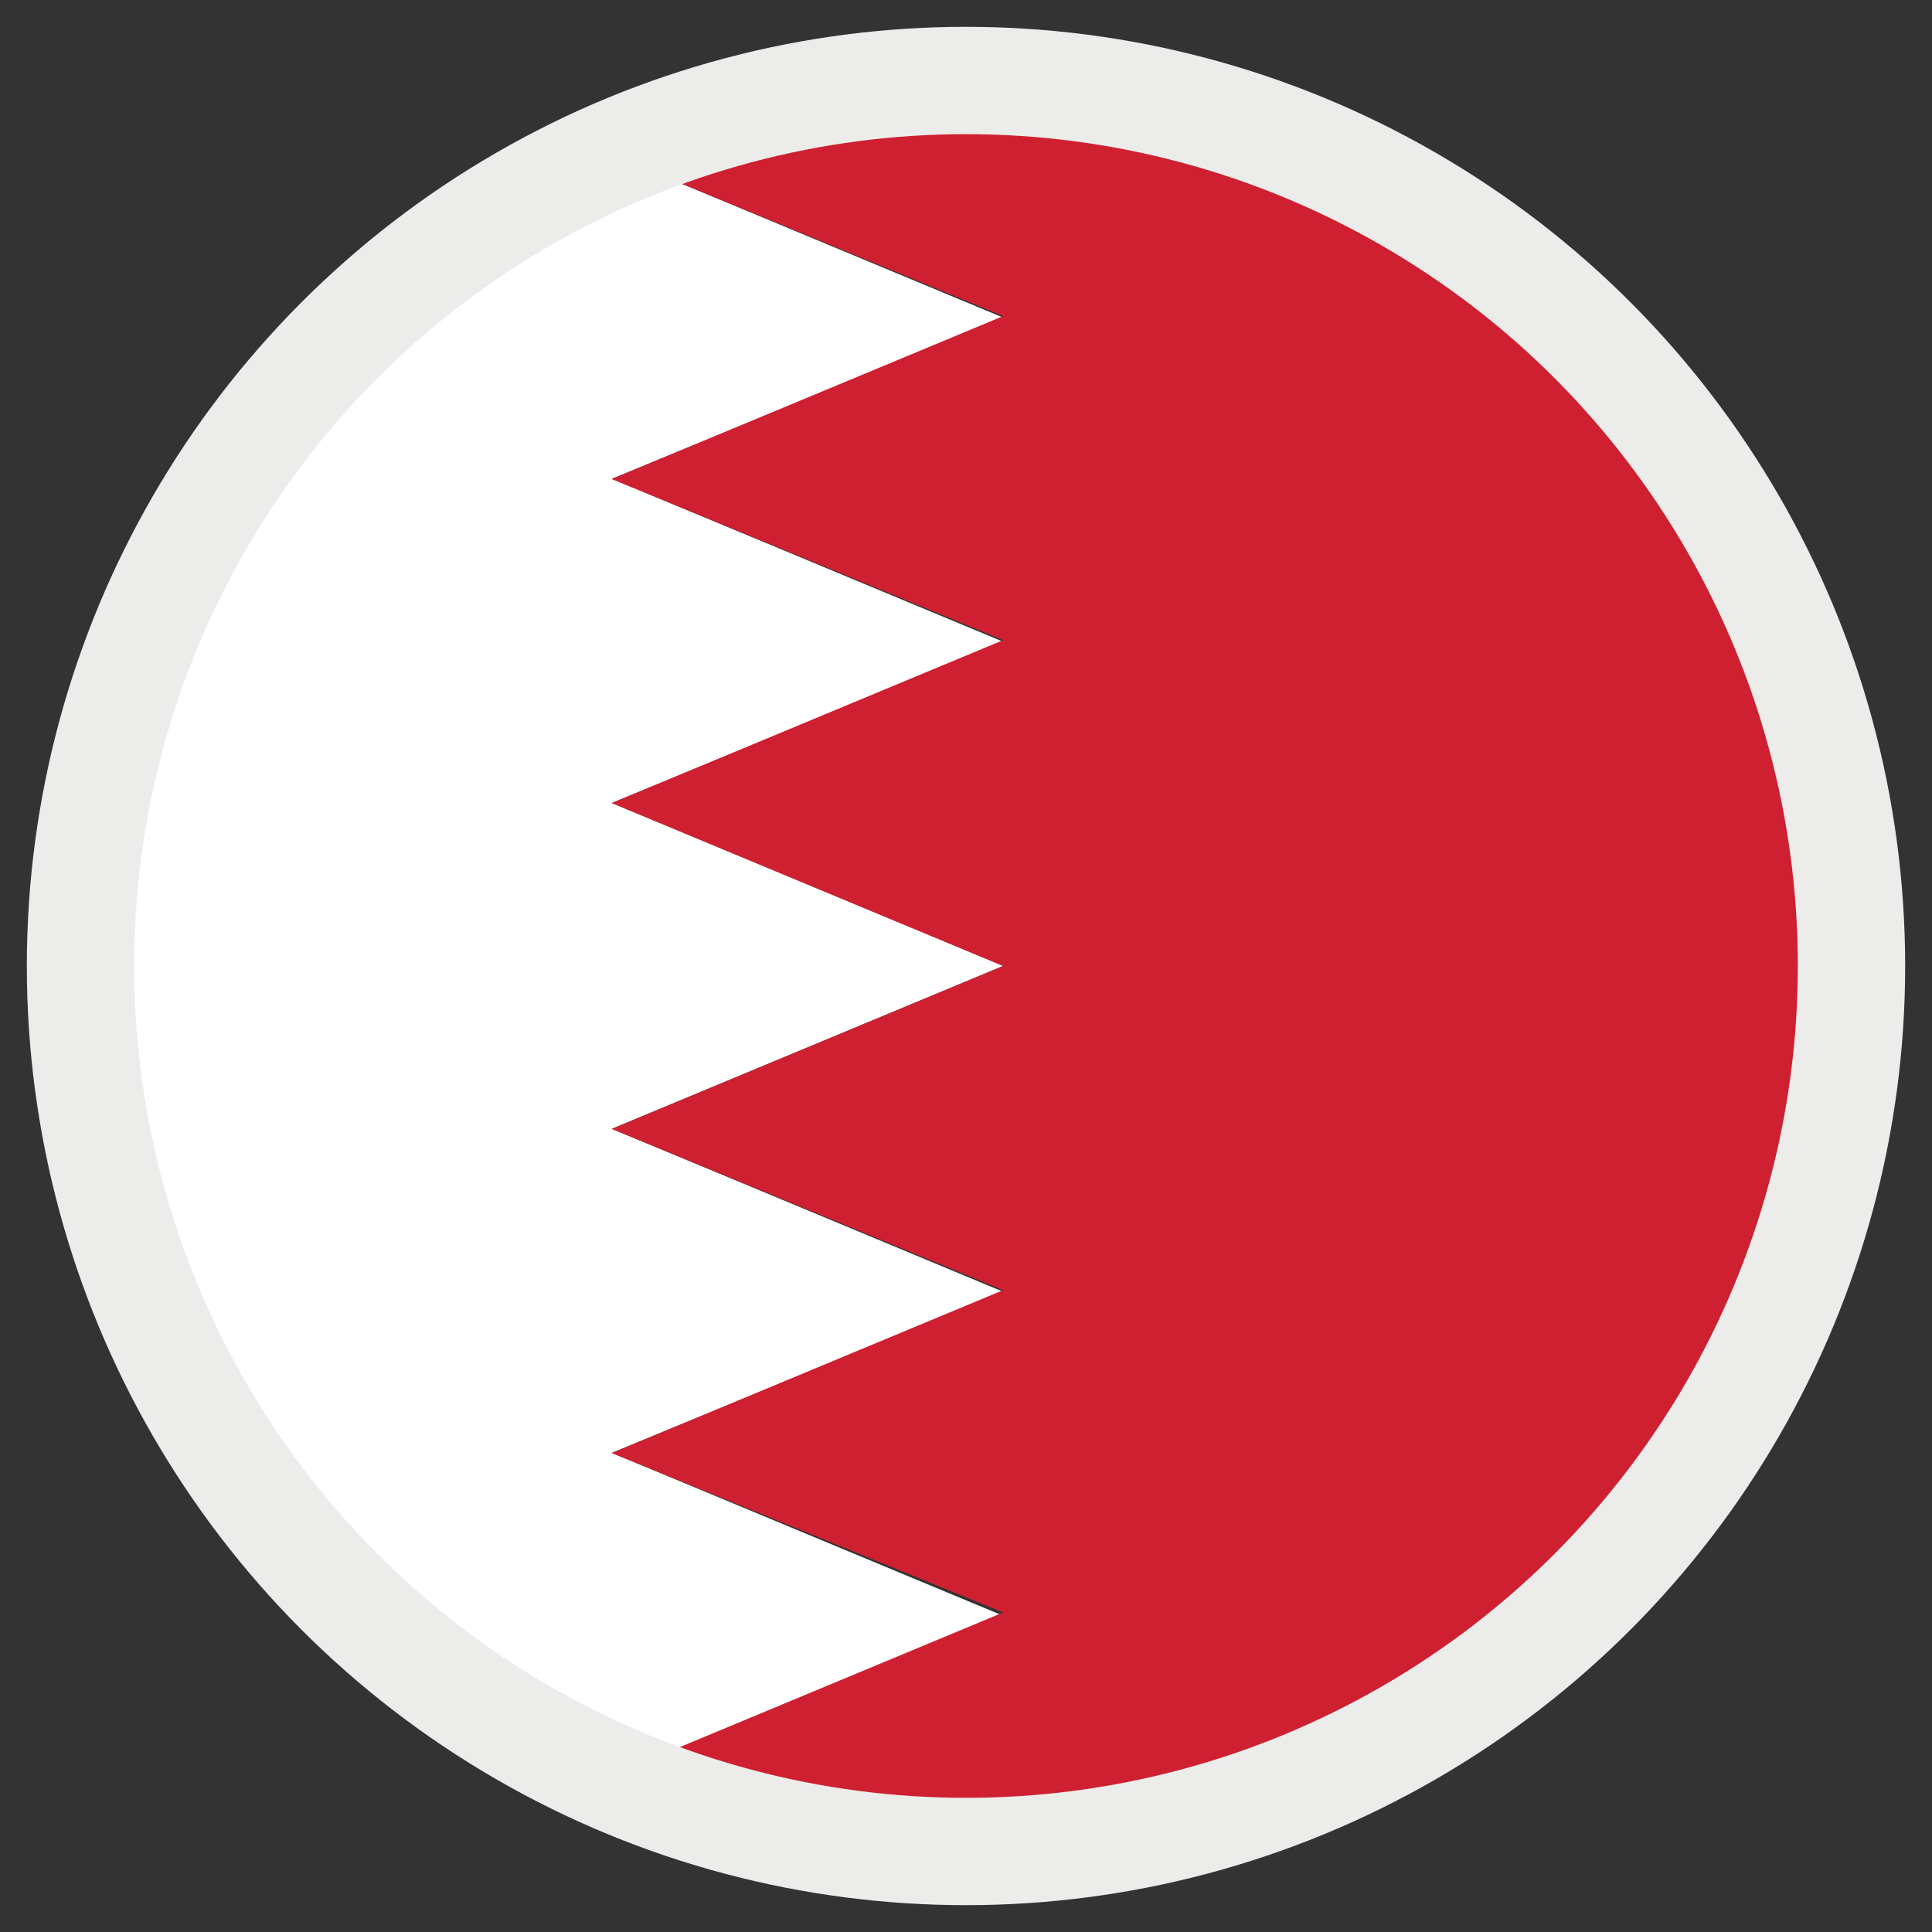
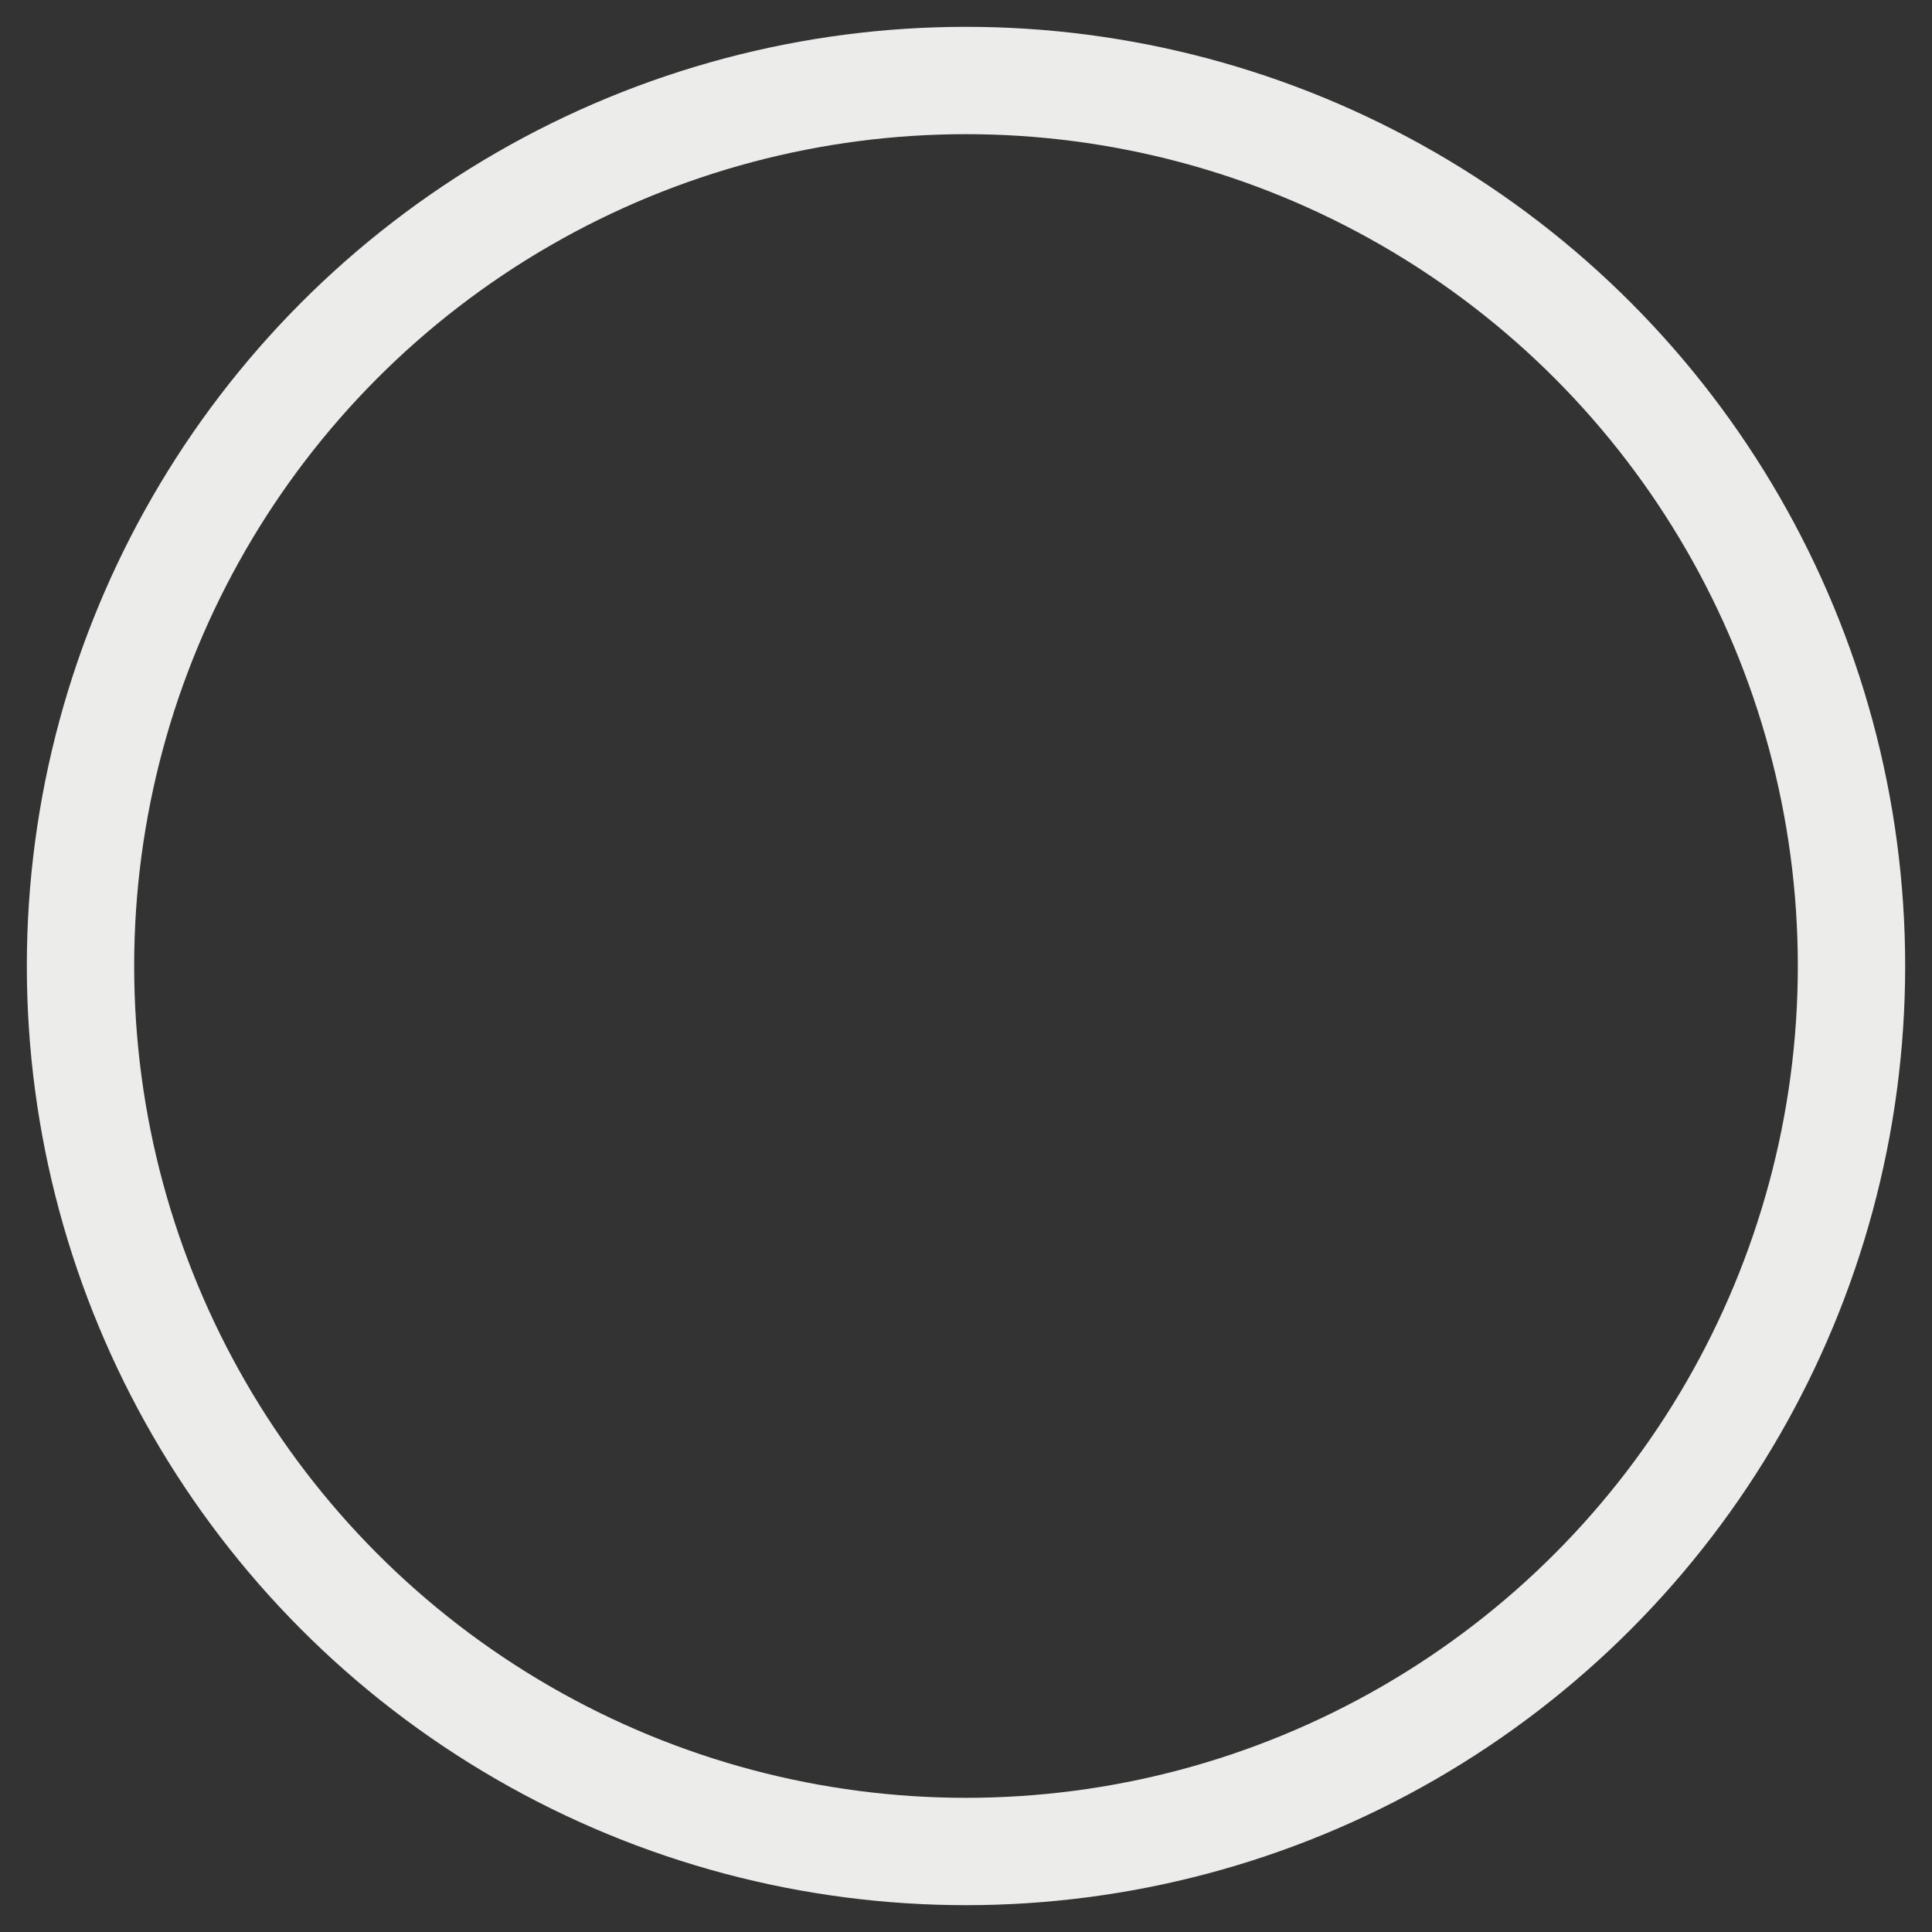
<svg xmlns="http://www.w3.org/2000/svg" width="18" height="18" viewBox="0 0 18 18" fill="none">
  <rect x="0" y="0" width="18" height="18" fill="#333333" stroke="none" />
-   <path d="M9.347 5.979L5.7 7.481L9.347 8.999L5.7 10.517L9.347 12.035L5.7 13.536L9.347 15.054L5.7 16.556L6.113 16.738C3.836 15.88 2.021 14.048 1.212 11.754C0.915 10.88 0.75 9.956 0.75 8.999C0.75 8.042 0.915 7.118 1.212 6.26C1.988 4.098 3.605 2.349 5.7 1.441L9.347 2.959L5.7 4.461L9.347 5.979Z" fill="white" />
-   <path d="M17.25 9C17.25 9.957 17.085 10.881 16.788 11.739C15.699 14.825 12.844 17.069 9.429 17.234C9.28 17.251 9.148 17.251 9 17.251C8.851 17.251 8.719 17.251 8.571 17.234C7.713 17.185 6.904 17.02 6.129 16.739L6.112 16.723L5.7 16.541L9.346 15.023L5.7 13.538L9.346 12.02L5.7 10.518L9.346 9L5.7 7.482L9.346 5.964L5.7 4.463L9.346 2.945L5.7 1.443L6.046 1.295C6.838 0.998 7.68 0.8 8.571 0.767C8.703 0.767 8.851 0.75 9 0.75C9.148 0.75 9.28 0.75 9.429 0.767C12.844 0.932 15.699 3.176 16.788 6.261C17.085 7.119 17.25 8.043 17.25 9Z" fill="#CE2031" />
  <circle cx="9" cy="9" r="8.25" stroke="#ECEDEB" />
</svg>